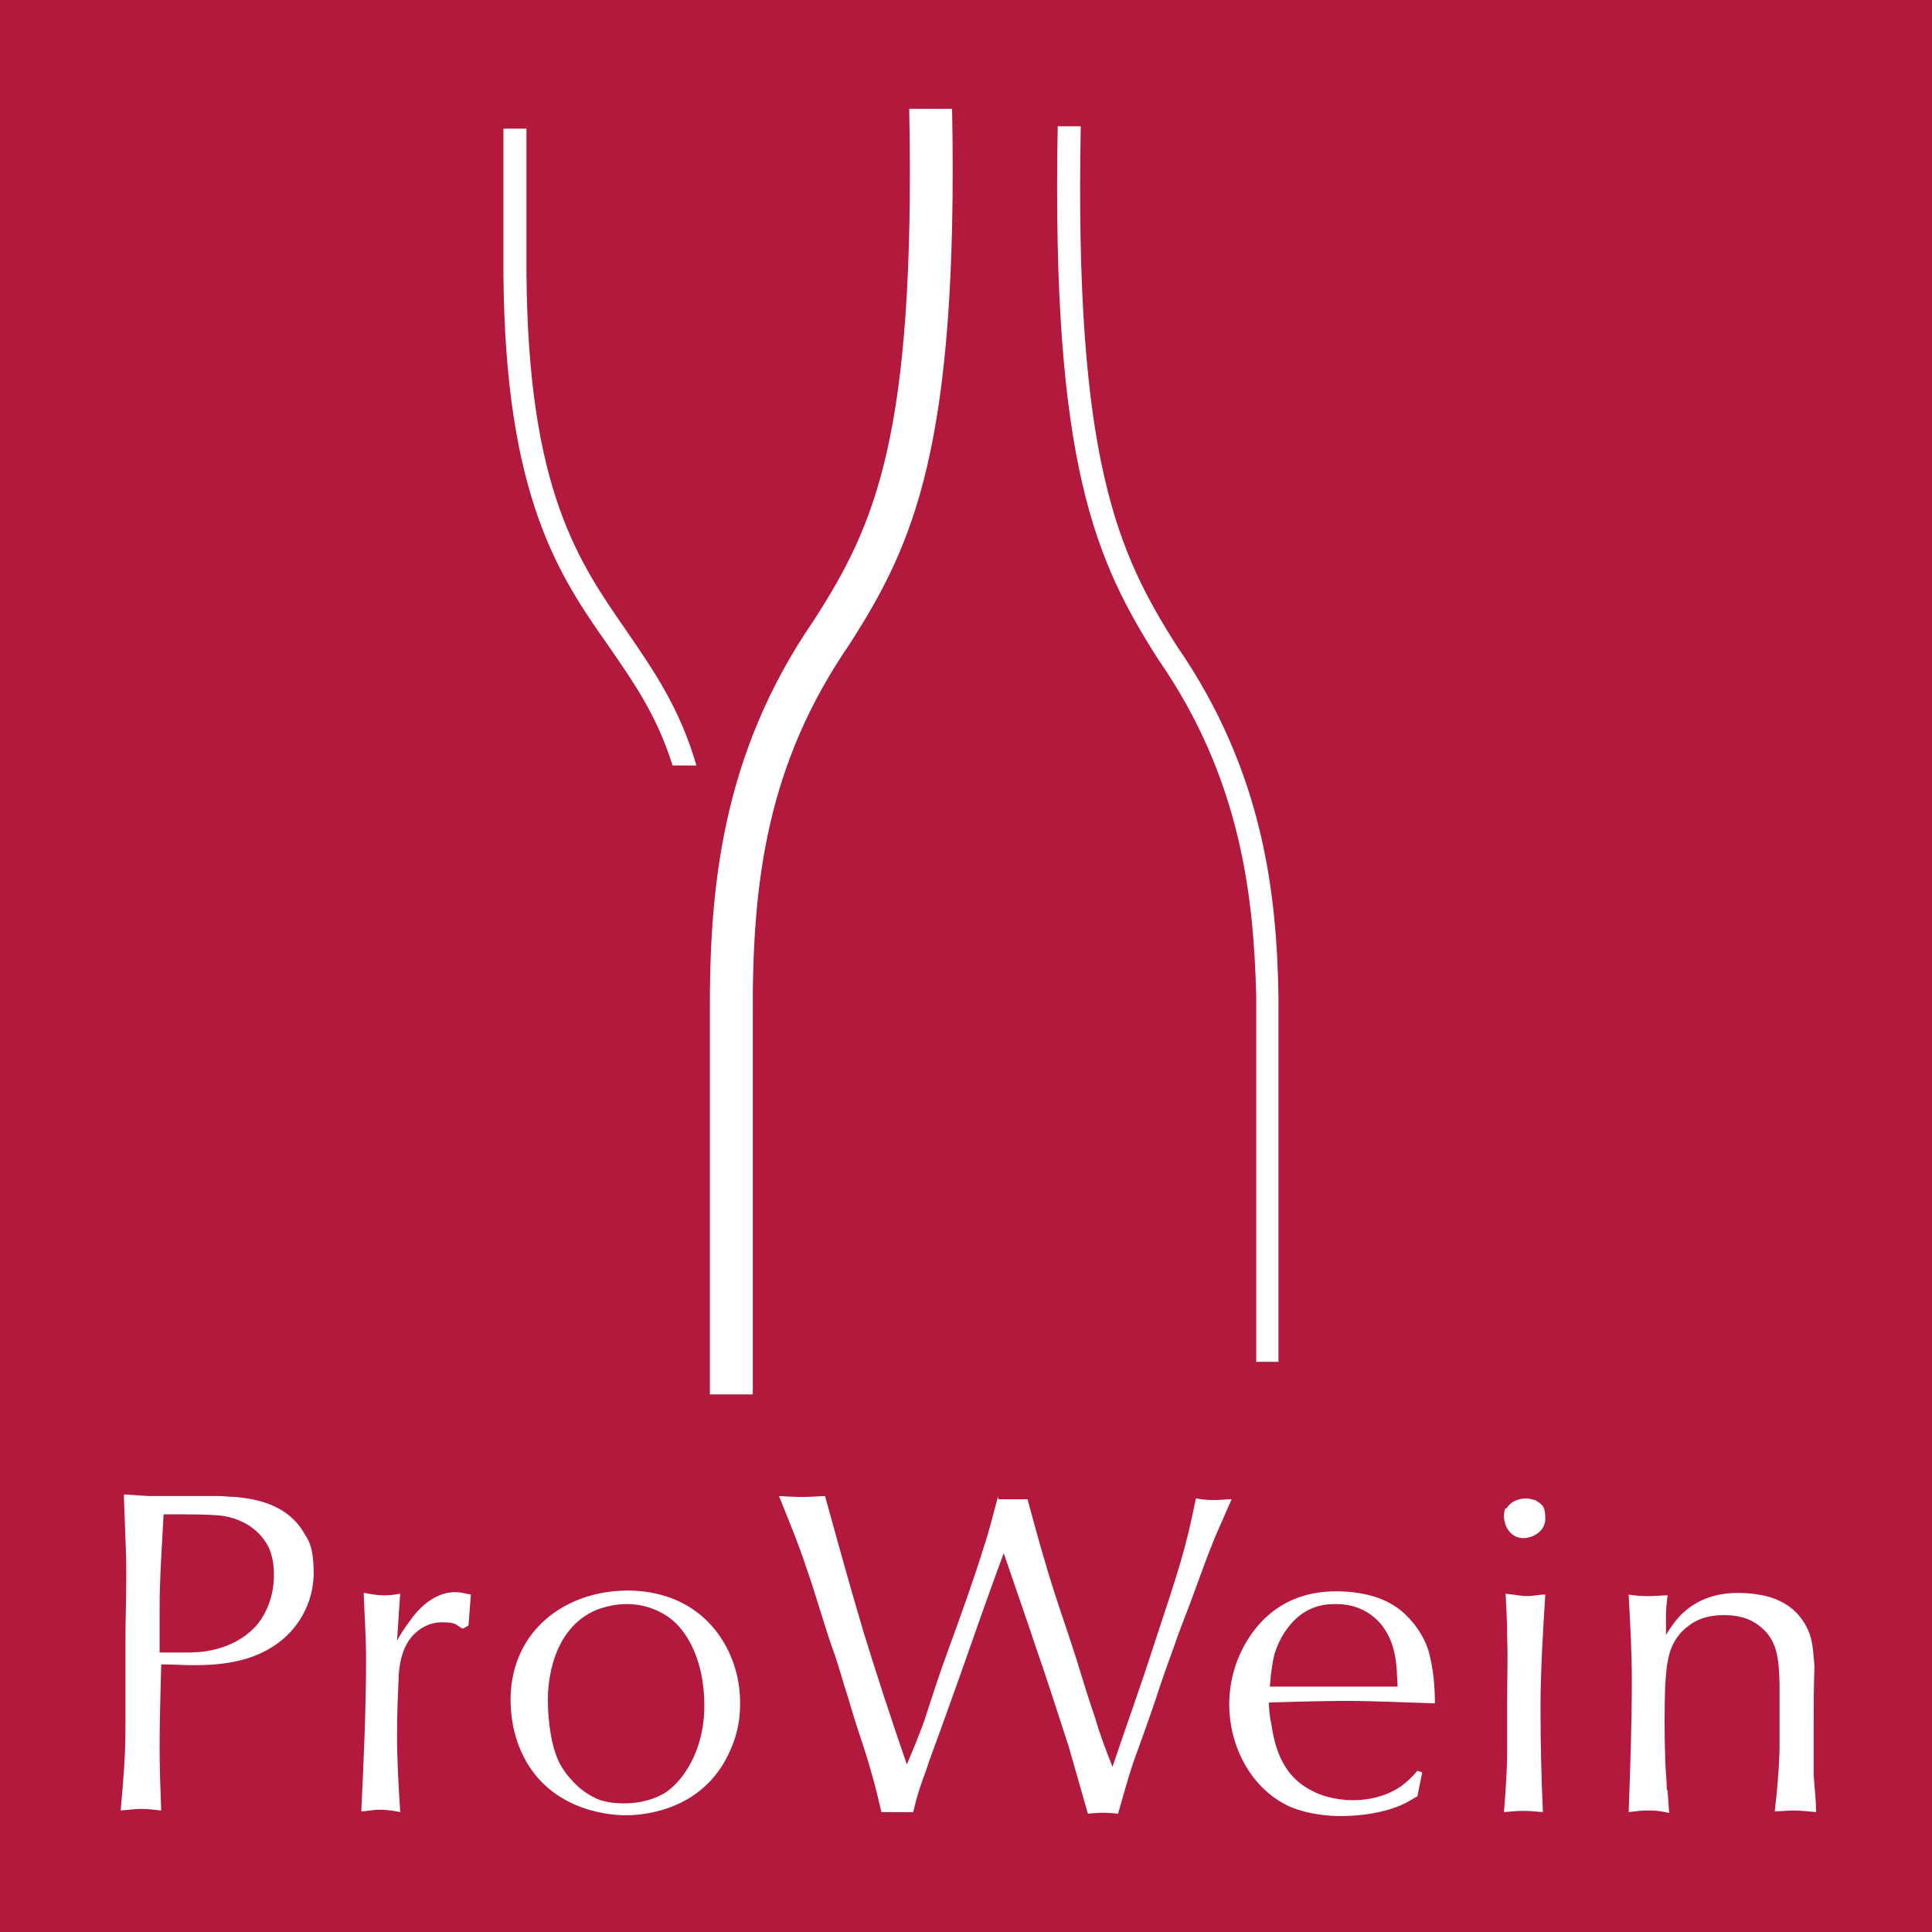
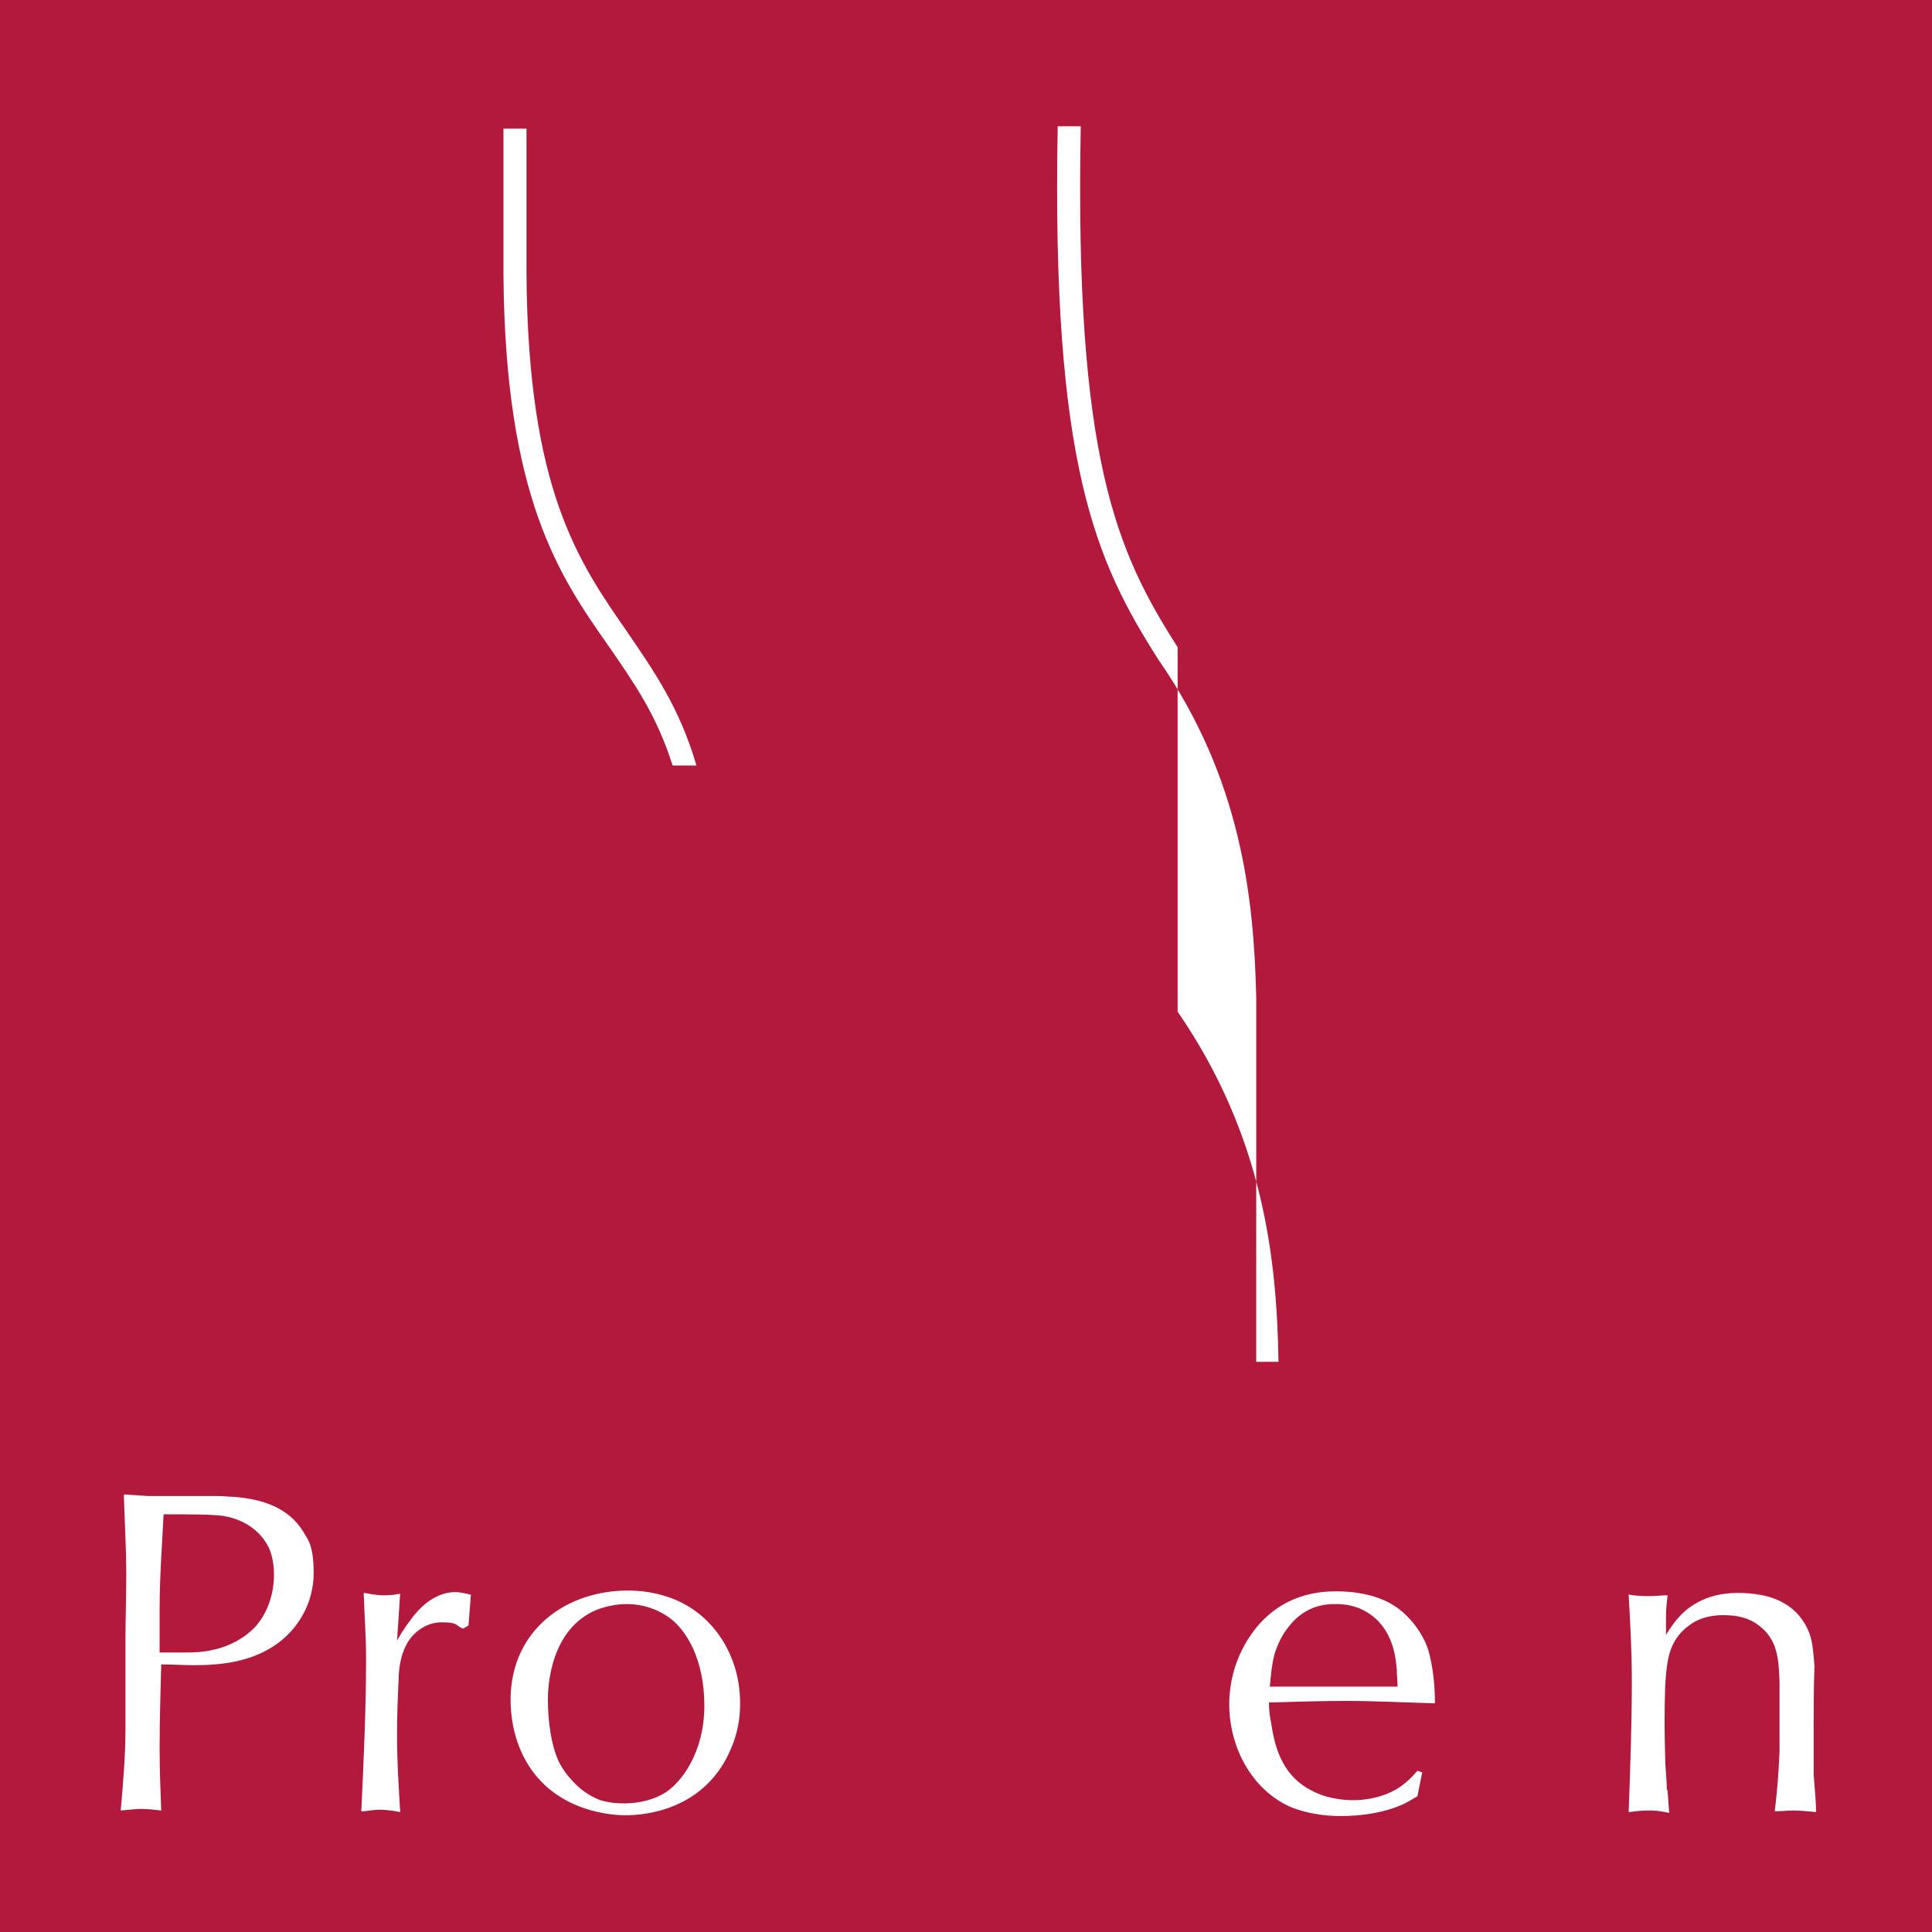
<svg xmlns="http://www.w3.org/2000/svg" id="Ebene_1" viewBox="0 0 243.3 243.3">
  <rect x="0" y="0" width="243.3" height="243.3" fill="#333333" stroke="none" />
  <defs>
    <style>      .st0 {        fill-rule: evenodd;      }      .st0, .st1 {        fill: #fff;      }      .st2 {        fill: #b3193d;      }    </style>
  </defs>
  <polygon class="st2" points="0 0 243.3 0 243.3 243.3 0 243.3 0 0 0 0" />
  <path class="st0" d="M15.6,188.3c.1,3.4.3,6.7.3,10s-.1,5.5-.1,8.2c0,3.7,0,7.5,0,11.2,0,3.5-.3,6.9-.6,10.3,1.2-.1,1.9-.2,2.5-.2,1,0,1.7.1,2.6.2-.1-2.6-.2-5.3-.2-8s.1-6.9.2-10.4c1.3,0,2.8.1,4.1.1,3.4,0,6.9-.4,9.9-2.3,3.2-2,5.2-5.5,5.2-9.3s-.9-4.4-1.3-5.2c-1.9-3.1-5.2-4.1-8.7-4.4-.7,0-1.3-.1-2.1-.1h-8.7l-3-.2h0ZM20.7,190.7c3.6,0,5.8,0,7.4.2,3.6.6,5.2,2.8,5.8,4.1.6,1.4.6,2.9.6,3.4,0,1.1-.2,3.9-2.2,6.3-3.1,3.4-7.5,3.4-8.7,3.4-1.2,0-2.3,0-3.5,0,0-1.9,0-3.7,0-5.5,0-3.9.3-7.9.5-11.9h0Z" />
  <path class="st1" d="M50.4,200.7c-1.1.2-1.6.2-2.2.2-.9,0-2.2-.3-2.4-.3.1,2.8.3,5.5.3,8.3,0,6.4-.3,12.8-.6,19.2.7,0,1.5-.2,2.2-.2,1.2,0,2.2.2,2.7.3-.2-3.2-.4-6.4-.4-9.6s.1-4.8.2-7.2c0-.6.1-3.3,1.5-5.1.3-.4,1.7-2,3.9-2s1.7.4,2.7.8l.7-.4.3-3.9c-.3,0-1.1-.3-2-.3-2.9,0-4.9,2.6-5.3,3.1-.5.7-1.1,1.4-2,3l.4-6h0Z" />
  <path class="st0" d="M64.3,213.7c0,1.2,0,3.8,1.3,6.8,3.2,7.3,10.7,8.1,13.2,8.1s10.1-.7,13.3-8.5c1.1-2.6,1.1-4.7,1.1-5.7,0-5.6-3.1-10.9-8.3-13-1-.4-3-1.1-5.8-1.1-7.9,0-14.6,5-14.8,13.4h0ZM69,213.9c0-1.5.3-8.8,6.2-11.2,1.1-.4,2.4-.7,3.7-.7,2.8,0,4.7,1.2,5.5,1.8,2,1.5,4.3,5.1,4.3,11s-2.9,9.7-5,11c-2,1.2-4.2,1.3-5,1.3s-1.7,0-3.1-.4c-1.6-.6-2.7-1.6-3.1-2-.4-.4-1.3-1.3-2-2.6-1.1-2.1-1.5-5.5-1.5-7.9h0Z" />
-   <path class="st1" d="M125.7,188.4c-.6,2.2-1.1,4.3-1.8,6.4-1.4,4.5-3,8.9-4.6,13.3-1,2.7-1.9,5.5-2.8,8.3-.7,2-1.5,3.9-2.3,5.8-1.9-5.5-3.7-11-5.4-16.5-1.7-5.7-3.3-11.5-4.9-17.3-3.4.2-3.7.1-5.8,0,1.2,3,2.5,6.1,3.5,9.2,1.1,3.1,2,6.4,3.1,9.6.6,1.6,1.1,3.3,1.6,5,.6,1.8,1.1,3.7,1.7,5.5.6,1.8,1.2,3.6,1.7,5.4.5,1.7.9,3.4,1.3,5.1h4c.2-.8.4-1.7.7-2.6.4-1.3.9-2.5,1.3-3.8,1.3-3.5,2.6-7.2,3.9-10.8,1.8-5.1,3.6-10.3,5.5-15.4,1.3,3.8,2.6,7.5,3.9,11.4,1.5,4.3,2.9,8.7,4.3,13,.8,2.8,1.6,5.6,2.4,8.4,2-.2,2.6-.1,3.8,0,.6-2.1,1.2-4.3,1.9-6.4,1-2.8,2-5.5,2.9-8.2.7-2.2,1.5-4.4,2.3-6.6.8-2.4,1.8-4.7,2.6-7,.8-2.2,1.6-4.4,2.5-6.6.7-1.6,1.4-3.2,2.1-4.8-.7,0-1.4.1-2.1.1s-1.2,0-2.4-.2c-1.3,6.4-1.9,8.2-5.4,18.8-1.6,5-3.4,9.9-5.1,15-.8-2-1.6-4.1-2.2-6.2-.8-2.3-1.5-4.6-2.2-6.9-.9-2.9-1.9-5.7-2.8-8.5-1.3-4-2.4-8-3.5-12.1h-3.7Z" />
  <path class="st0" d="M178.5,223c-.6.7-1.3,1.4-2,1.9-2.4,1.7-5.2,1.8-6,1.8-2.6,0-4.4-.7-5.3-1.2-3.4-1.7-4.6-4.9-5.1-8.4-.2-.9-.3-1.8-.3-2.7,3.3-.1,6.6-.2,9.9-.2s7.3.2,11,.3c0-2.2-.2-4.4-.8-6.6-.4-1.3-1.1-2.5-2-3.6-1.1-1.3-2.9-3.1-6.9-3.7-1.2-.2-2.4-.2-2.8-.2-8,0-11.2,5.8-12.3,8.5-1,2.5-1.1,4.7-1.1,5.7,0,5.4,2.8,10.7,7.6,12.9,2.6,1.1,5.3,1.2,6.4,1.2,2.6,0,5.4-.4,7.7-1.4.7-.3,1.3-.7,2-1.1l.6-3-.6-.2h0ZM159.9,212.5c.2-2.2.3-3,.6-4.2.5-1.6,1.2-2.7,1.6-3.2,2.1-2.9,4.7-3.1,6.1-3.1,2.3,0,3.7.8,4.5,1.4,3,2.2,3.1,6,3.2,6.9,0,.7.1,1.4.1,2.1h-16.1Z" />
-   <path class="st0" d="M189.6,189.9c-.2.4-.2.8-.2,1,0,1.5,1,2.8,2.4,2.8s2.8-1,2.8-2.4-.2-1.8-1.3-2.4c-.2,0-.6-.2-1.1-.2-1,0-2,.4-2.5,1.3h0ZM189.6,200.6c.1,1.9.2,3.7.2,5.5.1,2.6,0,5.2,0,7.9s0,4.2,0,6.4c0,2.6-.2,5.2-.4,7.8,2.1-.2,2.8-.2,4.9,0-.2-4.4-.3-8.8-.3-13.2s.3-9.4.6-14.2c-.8,0-1.5.2-2.3.2s-1.6-.2-2.7-.3h0Z" />
  <path class="st1" d="M209.9,225.3c0-1.3-.2-2.7-.2-4-.1-3-.1-6,0-9,.2-3.1.4-5.7,3-7.6,1.7-1.3,3.7-1.3,4.4-1.3,1.6,0,3.1.3,4.4,1.3,2.4,1.8,2.5,4.3,2.6,7.2,0,2.9,0,5.7,0,8.7-.1,2.5-.3,5-.6,7.5.8,0,1.6-.1,2.3-.1s2,.1,2.9.2c0-1.6-.2-3.1-.3-4.7,0-2,0-3.9,0-5.8,0-2.6,0-5.2.1-7.9-.2-2.4-.3-3.4-.8-4.5-.3-.7-1.2-2.5-3.4-3.6-2.1-1.1-4.8-1.1-5.5-1.1-4.2,0-6.5,2-7.6,3.3-.6.7-1.3,1.8-1.4,2,0-.8,0-1.6,0-2.4,0-.8.1-1.7.2-2.6-.7,0-1.5.1-2.2.1s-1.7,0-2.7-.2c.2,3.6.4,7.3.4,10.8,0,5.6-.2,11.1-.4,16.6.8-.1,1.6-.2,2.4-.2s1.3,0,2.7.3l-.2-2.8h0Z" />
  <g>
    <path class="st1" d="M66.3,34.5v-18.3h-2.9v18.3c.2,28.2,7.1,38.1,13.2,46.8,3.1,4.5,6.1,8.7,8.1,15.1h3c-2.1-7.3-5.5-12.1-8.7-16.8-6.1-8.8-12.5-17.8-12.7-45.1Z" />
-     <path class="st1" d="M148.3,81.5c-7.6-11.9-13-23.6-12.2-65.6h-2.9c-.8,42.7,4.8,54.8,12.7,67.2,10.4,15,12,29.9,12.3,42.5v45.9c-.1,0,2.8,0,2.8,0v-45.9c-.2-13-1.9-28.4-12.7-44.1Z" />
-     <path class="st1" d="M114.5,13.7c.8,41.3-4.3,52.4-12,64.4-11.7,17-13.2,34-13.1,49.9v47.6h5.4v-47.6c-.1-17.3,1.9-31.9,12.2-46.9,8-12.5,13.7-24.7,12.9-67.4h-5.3Z" />
+     <path class="st1" d="M148.3,81.5c-7.6-11.9-13-23.6-12.2-65.6h-2.9c-.8,42.7,4.8,54.8,12.7,67.2,10.4,15,12,29.9,12.3,42.5v45.9c-.1,0,2.8,0,2.8,0c-.2-13-1.9-28.4-12.7-44.1Z" />
  </g>
</svg>